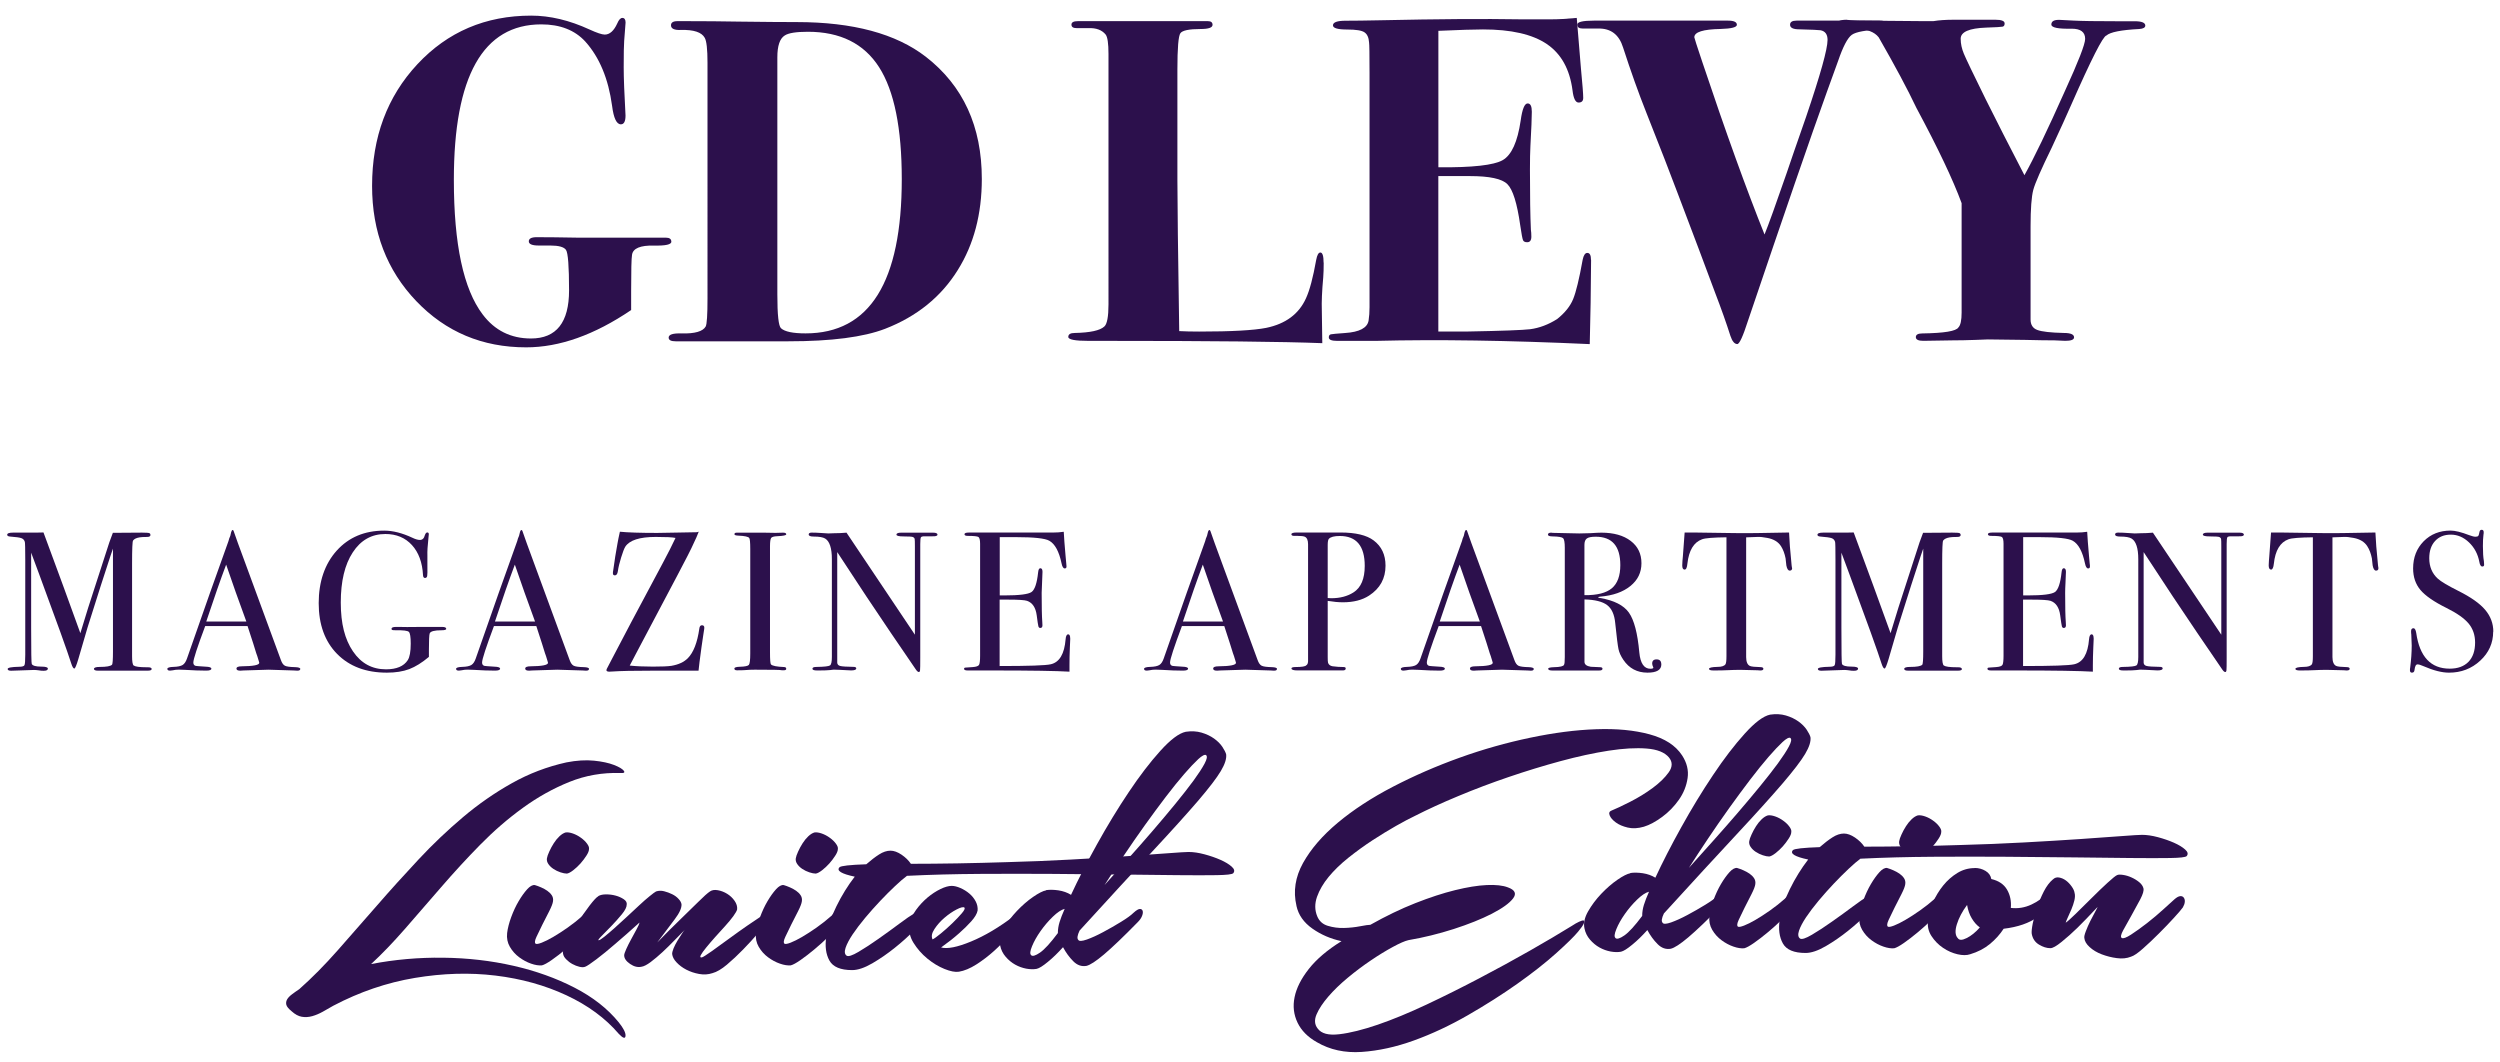
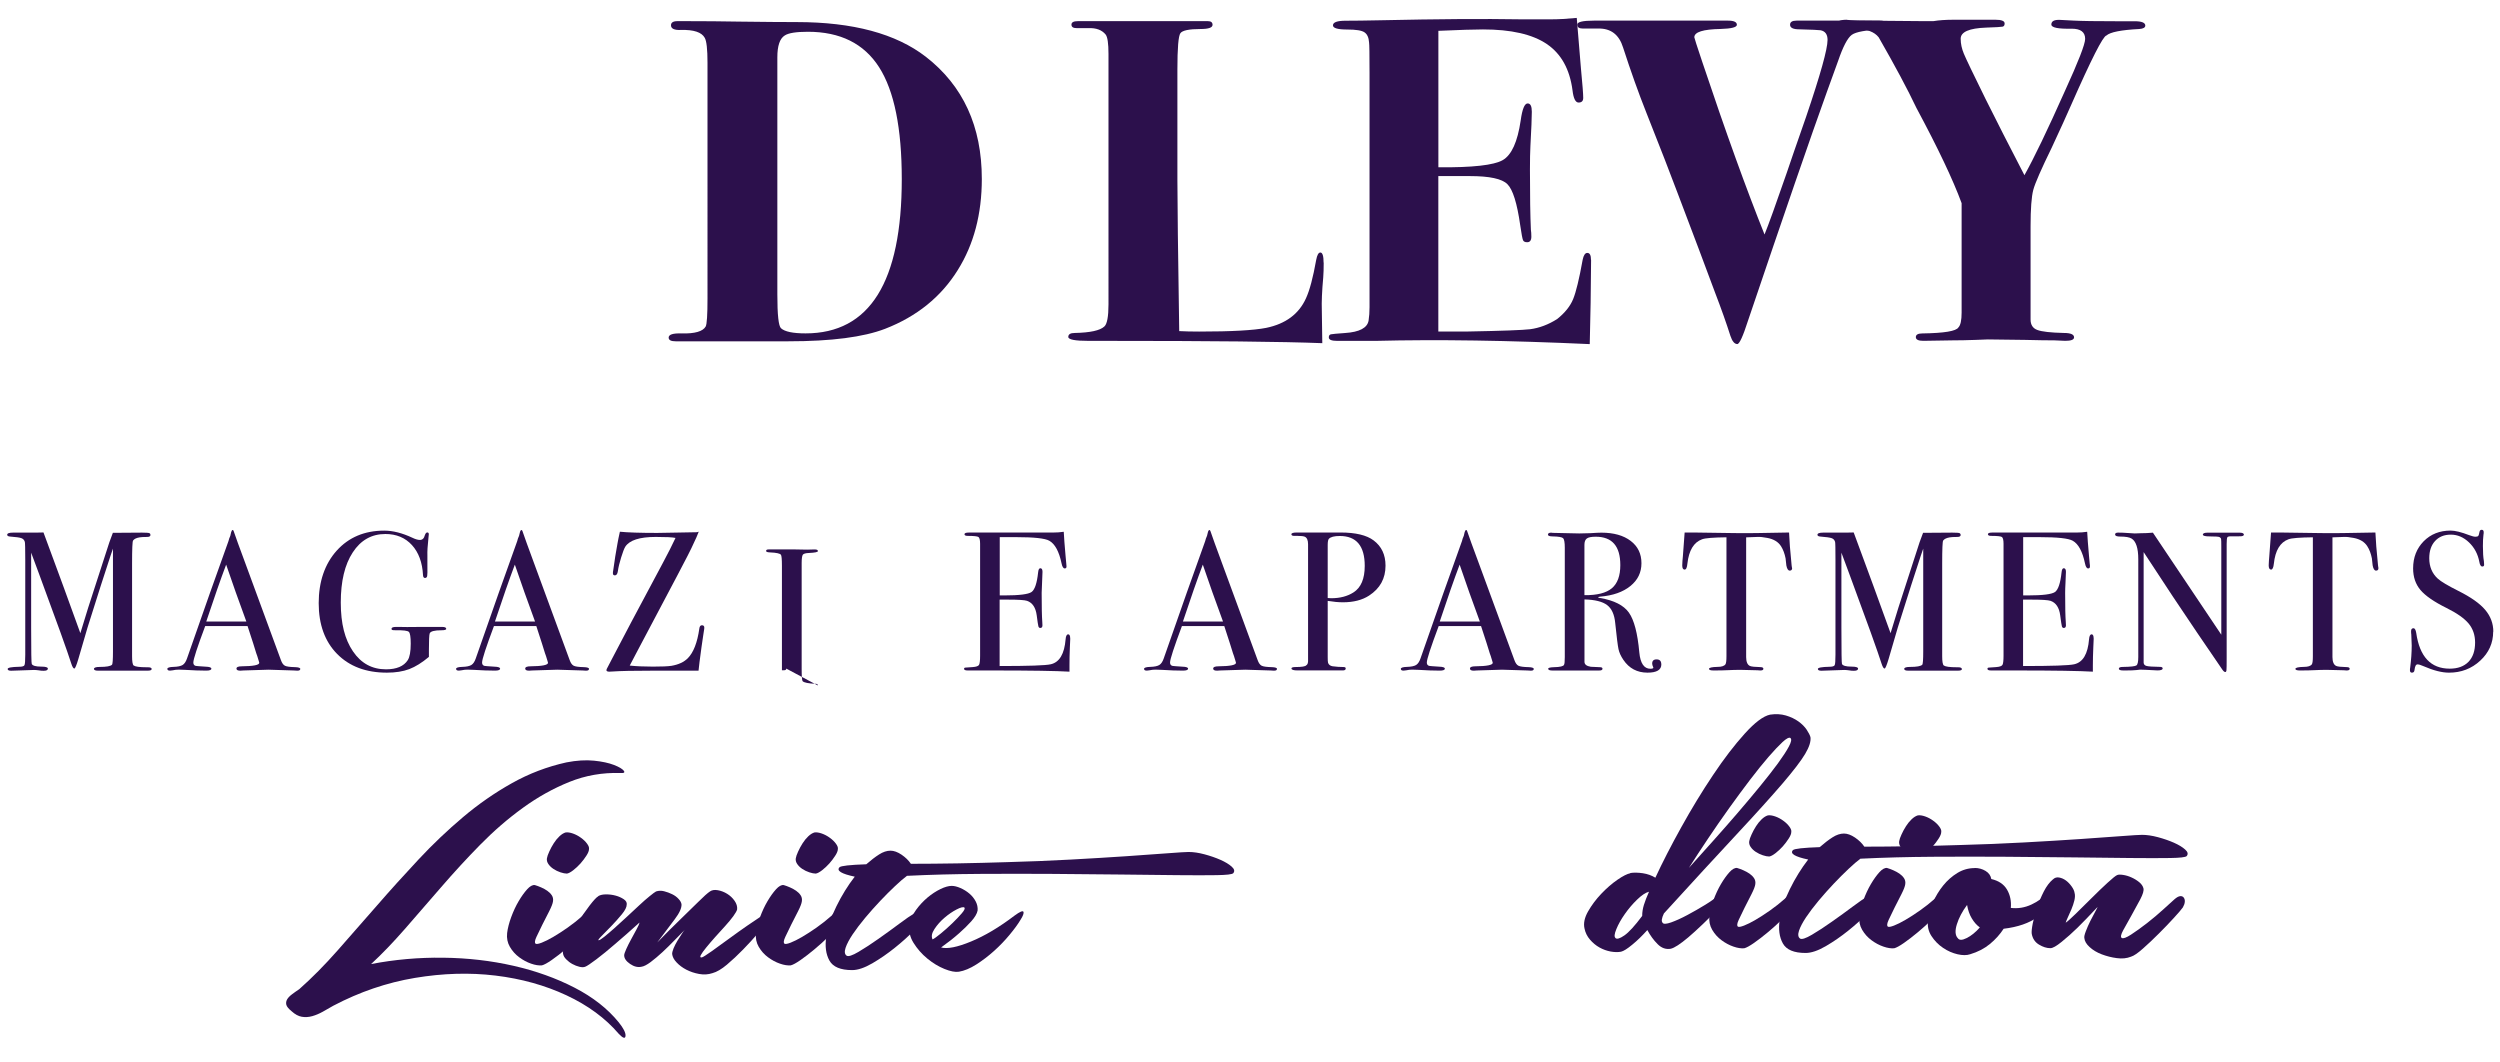
<svg xmlns="http://www.w3.org/2000/svg" id="section-1" viewBox="0 0 480 204">
  <defs>
    <style>.cls-1{fill:#2c104c;}</style>
  </defs>
  <path class="cls-1" d="m29.12,128.45c0,.22-.27.32-.8.32h-9.48c-.53,0-.8-.11-.8-.34,0-.25.37-.38,1.1-.38,1.29,0,2.08-.14,2.36-.42.13-.13.19-.98.19-2.55v-19.74s-.15.47-.46,1.33c-1.02,3.07-2.5,7.68-4.43,13.84l-1.77,6.06c-.35,1.19-.61,1.79-.76,1.79-.18,0-.37-.3-.57-.91-.73-2.31-2.8-8.07-6.21-17.28l-1.51-4.06c0,.48,0,1.14,0,1.98v12.36c0,4.64.04,6.99.12,7.04.18.33.78.5,1.83.5.84,0,1.26.13,1.26.38,0,.28-.27.42-.8.42-.33,0-.63-.02-.91-.08-.36-.05-.67-.08-.95-.08l-4.38.15c-.46,0-.68-.11-.68-.34,0-.25.72-.39,2.17-.42.61,0,.96-.1,1.06-.31.1-.2.15-.86.15-1.98v-18.25c0-2.11-.03-3.25-.08-3.43-.1-.36-.32-.6-.65-.72-.33-.13-1.04-.23-2.13-.31-.4-.02-.61-.14-.61-.34,0-.28.37-.42,1.12-.42h2.66c1.51,0,2.58,0,3.19-.03.12.33.86,2.33,2.21,5.99.58,1.53,2.2,5.97,4.87,13.35.49-1.65.99-3.28,1.5-4.89l4.07-12.57c.25-.73.48-1.33.67-1.81l5.61-.04c.82,0,1.29.04,1.42.11s.19.19.19.34c0,.25-.22.38-.65.38-.71,0-1.19.03-1.44.08-.61.1-1.03.3-1.25.61-.13.18-.19,1.67-.19,4.46v17.74c0,1.02.1,1.62.3,1.79.33.23,1.15.34,2.47.34h.23c.51,0,.76.11.76.32Z" />
  <path class="cls-1" d="m57.65,128.45c0,.22-.19.32-.57.32-.26,0-.48-.01-.69-.04l-4.83-.15-4.83.15c-.18.02-.37.04-.57.04-.51,0-.76-.13-.76-.4,0-.29.34-.44,1.03-.44,2.23-.02,3.35-.25,3.35-.67,0-.02-.03-.12-.08-.3l-.31-1.01-.19-.53c-.23-.79-.78-2.53-1.67-5.22h-8.13c-1.52,4.06-2.28,6.39-2.28,7,0,.36.15.57.46.65.08.02.71.08,1.9.15.73.02,1.1.15,1.1.38,0,.25-.33.38-.99.38-1.17,0-2.52-.05-4.07-.15-.38-.02-.77-.04-1.18-.04s-.8.04-1.18.13c-.2.04-.37.06-.5.06-.36,0-.53-.11-.53-.34s.4-.36,1.2-.38c.8-.02,1.38-.15,1.73-.36.35-.22.63-.63.84-1.24,3.26-9.37,5.92-16.89,7.97-22.56.06-.3.18-.64.35-1.01l.16-.69c.08-.28.18-.42.3-.42.08,0,.14.08.19.23.33.99,1.08,3.06,2.25,6.2.91,2.46,3.18,8.64,6.81,18.53.2.57.46.94.78,1.1.32.16.97.25,1.96.27.66.02.99.14.99.36Zm-10.35-9.11c-.41-1.14-1.1-3.02-2.05-5.66l-1.83-5.27c-1.06,2.8-2.33,6.45-3.82,10.93h7.7Z" />
  <path class="cls-1" d="m85.69,120.72c0,.19-.3.29-.91.29-1.37,0-2.13.2-2.28.61-.1.28-.15,1.38-.15,3.29v1.21c-1.32,1.11-2.57,1.89-3.77,2.35-1.19.45-2.62.68-4.3.68-4.01,0-7.19-1.2-9.55-3.59-2.36-2.4-3.54-5.65-3.54-9.76s1.16-7.52,3.46-10.08c2.31-2.56,5.35-3.84,9.13-3.84,1.65,0,3.45.46,5.4,1.37.58.28,1.06.42,1.44.42.48,0,.8-.3.95-.91.13-.36.28-.53.46-.53.2,0,.3.11.3.34,0,.02-.02.27-.07.72-.16,1.5-.23,2.6-.2,3.31v2.05c.02,1.04.01,1.69-.04,1.94-.05.25-.19.38-.42.38s-.36-.18-.38-.53c-.13-2.45-.84-4.38-2.13-5.79-1.29-1.41-2.99-2.12-5.1-2.12-2.64,0-4.73,1.18-6.26,3.53-1.54,2.35-2.3,5.56-2.3,9.63s.78,7.07,2.34,9.37c1.56,2.3,3.67,3.45,6.34,3.45,2.03,0,3.42-.59,4.18-1.76.38-.59.57-1.64.57-3.17,0-1.27-.12-2.03-.36-2.26-.24-.23-1.07-.33-2.49-.31-.36,0-.58-.02-.69-.05-.1-.03-.15-.11-.15-.22,0-.25.28-.37.84-.37h.68c.56.03,1.96.03,4.19,0h4.03c.51,0,.76.12.76.36Z" />
  <path class="cls-1" d="m113.08,128.45c0,.22-.19.32-.57.32-.25,0-.48-.01-.68-.04l-4.83-.15-4.83.15c-.18.02-.37.04-.57.04-.51,0-.76-.13-.76-.4,0-.29.34-.44,1.03-.44,2.23-.02,3.35-.25,3.35-.67,0-.02-.03-.12-.08-.3l-.31-1.01-.19-.53c-.23-.79-.79-2.53-1.67-5.22h-8.13c-1.52,4.06-2.28,6.39-2.28,7,0,.36.15.57.46.65.08.02.71.08,1.9.15.73.02,1.1.15,1.1.38,0,.25-.33.38-.99.38-1.17,0-2.52-.05-4.07-.15-.38-.02-.77-.04-1.18-.04s-.8.04-1.18.13c-.2.04-.37.06-.5.06-.35,0-.53-.11-.53-.34s.4-.36,1.2-.38c.8-.02,1.38-.15,1.73-.36.35-.22.63-.63.84-1.24,3.26-9.37,5.92-16.89,7.97-22.56.06-.3.18-.64.35-1.01l.17-.69c.07-.28.18-.42.3-.42.07,0,.14.08.19.23.33.99,1.08,3.06,2.24,6.2.91,2.46,3.18,8.64,6.81,18.53.2.57.46.94.78,1.1.32.16.97.25,1.96.27.66.02.99.14.99.36Zm-10.35-9.11c-.41-1.14-1.1-3.02-2.05-5.66l-1.83-5.27c-1.06,2.8-2.33,6.45-3.82,10.93h7.7Z" />
  <path class="cls-1" d="m135.22,120.52c0,.18-.01.32-.04.42l-.19,1.25c-.18,1.12-.4,2.75-.68,4.91-.05.36-.12.91-.19,1.67.18,0-.4,0-1.73,0h-7.09c-3.6,0-6.18.05-7.73.16-.13.02-.32.03-.57.03-.38,0-.57-.1-.57-.3l.07-.23c.05-.08.36-.66.91-1.75,1.73-3.35,5.01-9.55,9.86-18.6.99-1.85,1.8-3.45,2.43-4.8-.58-.13-1.85-.19-3.8-.19-3.1,0-5.05.63-5.86,1.9-.2.33-.46,1.01-.78,2.04-.32,1.03-.53,1.91-.63,2.64-.08.53-.27.8-.57.8-.25,0-.38-.13-.38-.38,0-.2.01-.36.04-.46l.27-1.83c.07-.58.18-1.22.3-1.9l.27-1.56c.1-.58.25-1.33.46-2.25,1.52.15,3.91.23,7.15.23,1.09,0,2.26-.02,3.5-.06s2.33-.06,3.27-.06h.61c.23,0,.43-.04.61-.12-.13.41-.6,1.48-1.42,3.19-.13.38-3.62,7.02-10.47,19.93-.3.59-.76,1.45-1.36,2.59,1.22.13,2.7.2,4.45.2s2.85-.05,3.54-.15c1.37-.23,2.42-.72,3.16-1.46,1.09-1.1,1.83-3,2.21-5.68.05-.44.22-.65.5-.65.3,0,.46.15.46.46Z" />
-   <path class="cls-1" d="m150.97,128.37c0,.22-.15.32-.46.32h-.38c-.15-.08-1.88-.11-5.19-.11-.64,0-1.27.02-1.91.08-.33.03-.84.04-1.53.04-.33,0-.5-.11-.5-.34,0-.2.33-.32.99-.34,1.02-.02,1.61-.15,1.79-.36.18-.22.27-.95.27-2.19v-20.07c0-1.25-.07-1.95-.19-2.1-.16-.25-.86-.41-2.12-.46-.49-.02-.73-.11-.73-.27,0-.2.15-.3.46-.3h5.19c.38,0,1.13.01,2.23.04l1.46-.04c.41,0,.61.11.61.32,0,.19-.57.31-1.71.36-.65.02-1.05.14-1.19.34-.14.2-.22.74-.22,1.6v20.32c0,1.45.06,2.23.19,2.36.28.28,1.12.44,2.5.5.28,0,.42.11.42.32Z" />
-   <path class="cls-1" d="m180,102.63c0,.25-.32.37-.95.34h-1.52c-.41,0-.65.07-.72.21s-.12.56-.12,1.27v21.88c0,1.34-.01,2.13-.04,2.36-.03.23-.1.34-.23.34-.15,0-.33-.14-.53-.42l-4.86-7.12c-2.82-4.13-6.24-9.3-10.28-15.49v21.24c.02.33.22.54.58.63.36.09,1.22.15,2.57.17.33,0,.5.1.5.3,0,.25-.33.38-.99.38-.23,0-.95-.04-2.17-.11-.41-.02-.8-.04-1.18-.04.03,0-.2.02-.66.08-.47.05-1.19.08-2.15.08h-.38c-.59,0-.88-.11-.88-.34s.25-.34.76-.34c1.5-.02,2.36-.12,2.61-.29s.36-.71.36-1.62v-18.78c0-2.11-.43-3.43-1.29-3.96-.41-.25-1.13-.38-2.17-.38-.66,0-.99-.13-.99-.4,0-.24.19-.36.57-.36.51,0,1.16.02,1.94.08s1.2.08,1.26.08c.07,0,.43-.01,1.06-.04.84,0,1.65-.04,2.43-.11l13.13,19.59v-16.93c0-.79-.01-1.26-.04-1.43s-.13-.29-.3-.38-.79-.13-1.83-.13c-.91,0-1.37-.11-1.37-.34,0-.25.3-.38.91-.38h6.12c.56,0,.84.13.84.38Z" />
+   <path class="cls-1" d="m150.97,128.37c0,.22-.15.32-.46.32h-.38v-20.07c0-1.25-.07-1.95-.19-2.1-.16-.25-.86-.41-2.12-.46-.49-.02-.73-.11-.73-.27,0-.2.15-.3.46-.3h5.19c.38,0,1.13.01,2.23.04l1.46-.04c.41,0,.61.11.61.32,0,.19-.57.31-1.71.36-.65.02-1.05.14-1.19.34-.14.2-.22.74-.22,1.6v20.32c0,1.45.06,2.23.19,2.36.28.28,1.12.44,2.5.5.28,0,.42.11.42.32Z" />
  <path class="cls-1" d="m205.49,122.57c0,.1-.03.72-.08,1.86-.05,1.14-.07,2.23-.07,3.27v1.26c-2.49-.15-7.41-.23-14.76-.23h-4.76c-.48,0-.72-.1-.72-.31,0-.14.08-.22.23-.24.08,0,.56-.03,1.44-.1.66-.05,1.06-.19,1.2-.42.14-.23.21-.83.21-1.79v-21.45c0-.74-.11-1.18-.32-1.32-.22-.14-.91-.21-2.07-.21-.41,0-.61-.11-.61-.32s.28-.32.84-.32h16.13c.76,0,1.46-.05,2.09-.15.05,1.09.17,2.6.34,4.53l.15,1.64c.02.13.04.29.04.49,0,.25-.11.38-.34.38-.28,0-.48-.32-.61-.96-.48-2.3-1.27-3.75-2.36-4.36-.81-.46-2.94-.69-6.39-.69h-3.12v11.19h.91c2.84,0,4.57-.22,5.19-.65s1.05-1.69,1.27-3.77c.05-.53.19-.8.42-.8.28,0,.42.23.42.69s-.03,1.13-.08,2.02-.08,1.56-.08,2.02c0,2.71.04,4.58.12,5.59.02.25.03.47.03.65,0,.33-.14.5-.42.5-.18,0-.3-.11-.36-.32-.06-.22-.17-.92-.32-2.11-.2-1.5-.82-2.42-1.86-2.78-.45-.15-1.64-.23-3.56-.23h-1.7v12.75c5.58,0,8.85-.11,9.82-.34,1.67-.38,2.62-1.98,2.85-4.81.05-.63.22-.94.5-.94.25,0,.38.27.38.8Z" />
  <path class="cls-1" d="m245.17,128.45c0,.22-.19.32-.57.32-.25,0-.48-.01-.68-.04l-4.83-.15-4.83.15c-.18.02-.37.04-.57.04-.51,0-.76-.13-.76-.4,0-.29.34-.44,1.03-.44,2.23-.02,3.35-.25,3.35-.67,0-.02-.03-.12-.08-.3l-.31-1.01-.19-.53c-.23-.79-.79-2.53-1.67-5.22h-8.13c-1.52,4.06-2.28,6.39-2.28,7,0,.36.15.57.46.65.08.02.71.08,1.9.15.73.02,1.1.15,1.1.38,0,.25-.33.38-.99.38-1.17,0-2.52-.05-4.07-.15-.38-.02-.77-.04-1.18-.04s-.8.04-1.18.13c-.2.04-.37.06-.5.06-.35,0-.53-.11-.53-.34s.4-.36,1.2-.38c.8-.02,1.38-.15,1.73-.36.35-.22.63-.63.84-1.24,3.26-9.37,5.92-16.89,7.97-22.56.06-.3.18-.64.35-1.01l.17-.69c.07-.28.18-.42.3-.42.07,0,.14.08.19.23.33.99,1.08,3.06,2.24,6.2.91,2.46,3.18,8.64,6.81,18.53.2.57.46.94.78,1.1.32.16.97.25,1.96.27.66.02.99.14.99.36Zm-10.35-9.11c-.41-1.14-1.1-3.02-2.05-5.66l-1.83-5.27c-1.06,2.8-2.33,6.45-3.82,10.93h7.7Z" />
  <path class="cls-1" d="m266.02,108.61c0,2.46-1.05,4.37-3.15,5.74-1.32.86-2.99,1.29-5.02,1.29-.86,0-1.84-.09-2.93-.27v10.8c0,.58.02.95.07,1.1.13.36.41.57.84.65.73.1,1.45.15,2.13.15.28,0,.42.09.42.27,0,.25-.18.38-.53.38h-8.75c-.76,0-1.14-.13-1.14-.38,0-.18.27-.27.8-.27,1.19,0,1.88-.11,2.05-.34.2-.1.32-.36.34-.76v-22.48c0-.79-.22-1.27-.65-1.45-.25-.1-.7-.15-1.33-.15h-.65c-.38,0-.57-.1-.57-.31,0-.23.35-.34,1.07-.34h8.37c2.89,0,5.01.51,6.35,1.52,1.52,1.14,2.28,2.75,2.28,4.83Zm-3.99.04c0-3.83-1.6-5.74-4.79-5.74-1.06,0-1.76.18-2.09.54-.15.15-.23.55-.23,1.19v10.18c.2.03.43.04.68.04,1.68,0,3.09-.37,4.26-1.11,1.45-.92,2.17-2.62,2.17-5.09Z" />
  <path class="cls-1" d="m294.48,128.45c0,.22-.19.32-.57.32-.26,0-.48-.01-.69-.04l-4.83-.15-4.83.15c-.18.02-.37.04-.57.04-.51,0-.76-.13-.76-.4,0-.29.34-.44,1.03-.44,2.23-.02,3.35-.25,3.35-.67,0-.02-.03-.12-.08-.3l-.31-1.01-.19-.53c-.23-.79-.78-2.53-1.67-5.22h-8.13c-1.52,4.06-2.28,6.39-2.28,7,0,.36.15.57.46.65.08.02.71.08,1.9.15.73.02,1.1.15,1.1.38,0,.25-.33.38-.99.38-1.17,0-2.52-.05-4.07-.15-.38-.02-.77-.04-1.18-.04s-.8.04-1.18.13c-.2.04-.37.06-.5.06-.36,0-.53-.11-.53-.34s.4-.36,1.2-.38c.8-.02,1.38-.15,1.73-.36.35-.22.63-.63.84-1.24,3.26-9.37,5.92-16.89,7.97-22.56.06-.3.18-.64.35-1.01l.16-.69c.08-.28.18-.42.3-.42.08,0,.14.08.19.23.33.99,1.08,3.06,2.25,6.2.91,2.46,3.18,8.64,6.81,18.53.2.57.46.94.78,1.1.32.16.97.25,1.96.27.66.02.99.14.99.36Zm-10.35-9.11c-.41-1.14-1.1-3.02-2.05-5.66l-1.83-5.27c-1.06,2.8-2.33,6.45-3.82,10.93h7.7Z" />
  <path class="cls-1" d="m318.98,127.55c0,1.07-.89,1.6-2.66,1.6-1.98,0-3.53-.82-4.64-2.47-.48-.71-.79-1.39-.93-2.05s-.35-2.33-.63-5.02c-.15-1.62-.67-2.77-1.56-3.44-.89-.67-2.34-1.03-4.34-1.08v11.98c0,.51.41.82,1.22.95.23.02.81.05,1.75.08.33,0,.49.1.49.3,0,.23-.21.34-.65.34h-8.94c-.56,0-.84-.11-.84-.34,0-.18.37-.28,1.1-.3,1.19-.02,1.84-.18,1.94-.46.1-.13.15-.62.15-1.48v-21c0-1.01-.11-1.62-.32-1.83-.22-.2-.87-.32-1.96-.34-.63,0-.95-.11-.95-.34,0-.25.2-.38.61-.38.07,0,.19.01.34.04l5.06.11c.51,0,1.22-.02,2.13-.05,1.01-.07,1.73-.1,2.13-.1,2.36,0,4.23.53,5.61,1.58,1.38,1.05,2.07,2.48,2.07,4.28s-.71,3.24-2.13,4.39c-1.42,1.15-3.35,1.83-5.78,2.03-.23.03-.36.06-.38.12,0,.1.13.15.38.15,2.66.46,4.5,1.39,5.5,2.8,1,1.41,1.67,3.96,2,7.65.2,2.09.91,3.13,2.13,3.13.38,0,.57-.08.57-.23,0-.02-.02-.05-.04-.08-.13-.28-.19-.51-.19-.69,0-.53.28-.8.84-.8.61,0,.91.32.91.95Zm-7.88-19.06c0-3.63-1.57-5.44-4.72-5.44-.84,0-1.41.11-1.71.34-.31.23-.46.63-.46,1.22v9.66c2.44.03,4.19-.42,5.27-1.33,1.08-.91,1.62-2.4,1.62-4.45Z" />
  <path class="cls-1" d="m344.09,109.06c0,.33-.15.5-.46.5s-.52-.33-.65-.99c-.05-.46-.1-.91-.15-1.37-.18-.91-.47-1.69-.87-2.32-.53-.84-1.41-1.37-2.63-1.6-.79-.15-1.42-.22-1.9-.19-1.19.03-1.92.06-2.17.08v22.98c0,.91.24,1.49.72,1.71.25.13.96.2,2.13.23.3.02.46.13.46.32,0,.22-.2.32-.61.32-.2,0-.38-.01-.53-.04-1.52-.05-2.6-.08-3.24-.08-.84,0-1.62.02-2.36.06-.74.04-1.68.06-2.82.06-.58,0-.88-.1-.88-.31,0-.23.55-.36,1.64-.38.79,0,1.29-.17,1.52-.5.13-.2.19-.72.19-1.56v-22.82c-2.51.03-4.07.15-4.68.38-1.6.58-2.54,2.14-2.82,4.68-.07.76-.25,1.14-.53,1.14-.31,0-.46-.27-.46-.8,0-.28.01-.56.04-.84l.08-.88c.07-1.17.19-2.7.34-4.6h1.71l7.76.11c.91.02,2.33.02,4.26,0l6.32-.11c.05,1.42.21,3.53.49,6.31,0,.08.01.17.04.29s.04.18.04.21Z" />
  <path class="cls-1" d="m376.69,128.45c0,.22-.27.32-.8.32h-9.48c-.53,0-.8-.11-.8-.34,0-.25.37-.38,1.1-.38,1.29,0,2.08-.14,2.36-.42.13-.13.19-.98.19-2.55v-19.74s-.15.47-.46,1.33c-1.02,3.07-2.5,7.68-4.43,13.84l-1.77,6.06c-.36,1.19-.61,1.79-.76,1.79-.18,0-.37-.3-.57-.91-.73-2.31-2.8-8.07-6.21-17.28l-1.51-4.06v14.34c0,4.64.04,6.99.11,7.04.18.33.79.5,1.83.5.84,0,1.26.13,1.26.38,0,.28-.27.42-.8.42-.33,0-.63-.02-.91-.08-.36-.05-.67-.08-.95-.08l-4.37.15c-.46,0-.69-.11-.69-.34,0-.25.72-.39,2.17-.42.61,0,.96-.1,1.06-.31.1-.2.15-.86.15-1.98v-18.25c0-2.11-.02-3.25-.07-3.43-.1-.36-.32-.6-.65-.72s-1.04-.23-2.13-.31c-.41-.02-.61-.14-.61-.34,0-.28.37-.42,1.11-.42h2.66c1.51,0,2.58,0,3.19-.03.13.33.86,2.33,2.21,5.99.58,1.53,2.2,5.97,4.87,13.35.49-1.65.99-3.28,1.5-4.89l4.07-12.57c.25-.73.48-1.33.67-1.81l5.61-.04c.82,0,1.3.04,1.42.11s.19.19.19.34c0,.25-.22.38-.65.38-.71,0-1.19.03-1.45.08-.61.1-1.03.3-1.26.61-.13.18-.19,1.67-.19,4.46v17.74c0,1.02.1,1.62.31,1.79.33.23,1.15.34,2.47.34h.23c.51,0,.76.11.76.32Z" />
  <path class="cls-1" d="m401.99,122.57c0,.1-.03.72-.08,1.86-.05,1.14-.08,2.23-.08,3.27v1.26c-2.49-.15-7.41-.23-14.76-.23h-4.76c-.48,0-.72-.1-.72-.31,0-.14.07-.22.23-.24.08,0,.56-.03,1.45-.1.66-.05,1.06-.19,1.2-.42.14-.23.21-.83.21-1.79v-21.45c0-.74-.11-1.18-.32-1.32s-.91-.21-2.07-.21c-.4,0-.61-.11-.61-.32s.28-.32.84-.32h16.13c.76,0,1.46-.05,2.09-.15.05,1.09.17,2.6.34,4.53l.15,1.64c.03.13.04.29.04.49,0,.25-.11.38-.34.38-.28,0-.48-.32-.61-.96-.48-2.3-1.27-3.75-2.36-4.36-.81-.46-2.94-.69-6.39-.69h-3.12v11.19h.91c2.84,0,4.57-.22,5.19-.65s1.05-1.69,1.27-3.77c.05-.53.19-.8.42-.8.28,0,.42.23.42.69s-.03,1.13-.08,2.02c-.05.89-.07,1.56-.07,2.02,0,2.71.04,4.58.12,5.59.02.25.03.47.03.65,0,.33-.14.5-.42.5-.18,0-.3-.11-.36-.32-.06-.22-.17-.92-.32-2.11-.2-1.5-.82-2.42-1.86-2.78-.46-.15-1.64-.23-3.56-.23h-1.71v12.75c5.58,0,8.85-.11,9.82-.34,1.68-.38,2.62-1.98,2.85-4.81.05-.63.22-.94.5-.94.25,0,.38.27.38.8Z" />
  <path class="cls-1" d="m430.83,102.63c0,.25-.32.37-.95.34h-1.52c-.41,0-.65.07-.72.21s-.12.56-.12,1.27v21.88c0,1.34-.01,2.13-.04,2.36-.03.23-.1.34-.23.34-.15,0-.33-.14-.53-.42l-4.86-7.12c-2.82-4.13-6.24-9.3-10.28-15.49v21.24c.02.33.22.54.58.63.36.09,1.22.15,2.57.17.33,0,.5.1.5.3,0,.25-.33.38-.99.38-.23,0-.95-.04-2.17-.11-.41-.02-.8-.04-1.18-.04.03,0-.2.02-.66.08-.47.05-1.19.08-2.15.08h-.38c-.59,0-.88-.11-.88-.34s.25-.34.76-.34c1.5-.02,2.36-.12,2.61-.29s.36-.71.36-1.62v-18.78c0-2.11-.43-3.43-1.29-3.96-.41-.25-1.13-.38-2.17-.38-.66,0-.99-.13-.99-.4,0-.24.19-.36.57-.36.51,0,1.16.02,1.94.08s1.2.08,1.26.08c.07,0,.43-.01,1.06-.04.84,0,1.65-.04,2.43-.11l13.13,19.59v-16.93c0-.79-.01-1.26-.04-1.43s-.13-.29-.3-.38-.79-.13-1.83-.13c-.91,0-1.37-.11-1.37-.34,0-.25.3-.38.91-.38h6.12c.56,0,.84.13.84.38Z" />
  <path class="cls-1" d="m456.66,109.06c0,.33-.15.5-.46.5s-.52-.33-.65-.99c-.05-.46-.1-.91-.15-1.37-.18-.91-.47-1.69-.88-2.32-.53-.84-1.41-1.37-2.62-1.6-.79-.15-1.42-.22-1.9-.19-1.19.03-1.91.06-2.17.08v22.98c0,.91.24,1.49.72,1.71.25.13.96.2,2.13.23.3.02.46.13.46.32,0,.22-.2.32-.61.32-.2,0-.38-.01-.53-.04-1.52-.05-2.6-.08-3.23-.08-.84,0-1.62.02-2.36.06-.73.04-1.67.06-2.81.06-.58,0-.88-.1-.88-.31,0-.23.55-.36,1.64-.38.78,0,1.29-.17,1.52-.5.13-.2.19-.72.19-1.56v-22.82c-2.51.03-4.07.15-4.68.38-1.6.58-2.54,2.14-2.81,4.68-.08.76-.26,1.14-.53,1.14-.3,0-.46-.27-.46-.8,0-.28.01-.56.04-.84l.07-.88c.08-1.17.19-2.7.34-4.6h1.71l7.76.11c.91.02,2.33.02,4.26,0l6.31-.11c.05,1.42.22,3.53.5,6.31,0,.08.01.17.04.29.02.11.04.18.04.21Z" />
  <path class="cls-1" d="m478.69,121.28c0,2.18-.83,4.04-2.49,5.57-1.66,1.54-3.66,2.3-5.99,2.3-1.37,0-3-.42-4.91-1.25-.51-.23-.89-.34-1.14-.34-.3,0-.49.35-.57,1.05-.03.36-.19.54-.5.54-.25,0-.38-.15-.38-.46,0-.2.01-.36.04-.46.2-1.55.3-2.98.3-4.3,0-.25-.02-.96-.08-2.13-.03-.15-.04-.35-.04-.61,0-.38.15-.57.46-.57.26,0,.43.31.53.92.66,4.56,2.8,6.84,6.43,6.84,1.55,0,2.74-.44,3.6-1.31.85-.88,1.27-2.11,1.27-3.71,0-1.42-.41-2.63-1.23-3.63-.83-1-2.24-2-4.24-2.99-2.41-1.19-4.08-2.35-5.02-3.46-.94-1.12-1.41-2.5-1.41-4.15,0-2.1.68-3.84,2.03-5.21,1.36-1.37,3.08-2.05,5.16-2.05.86,0,2.05.29,3.58.88.53.2.93.3,1.18.3.28,0,.46-.05.55-.15.09-.1.17-.37.25-.8.05-.25.19-.38.42-.38.25,0,.38.15.38.46,0,.2-.01.36-.04.46-.08.61-.11,1.34-.11,2.21,0,1.22.06,2.18.19,2.89l.04.61c.03.28-.09.42-.34.42-.28,0-.47-.29-.57-.87-.28-1.5-.94-2.75-1.98-3.75-1.04-1-2.21-1.5-3.5-1.5s-2.27.41-3.02,1.22c-.75.81-1.12,1.92-1.12,3.31,0,1.62.55,2.93,1.64,3.92.61.56,1.93,1.34,3.96,2.36,2.38,1.19,4.1,2.4,5.14,3.63,1.04,1.23,1.56,2.63,1.56,4.2Z" />
  <path class="cls-1" d="m71.25,185.1c4.51-.87,9.12-1.28,13.82-1.22,4.7.05,9.2.57,13.5,1.55,4.3.98,8.21,2.38,11.74,4.2,3.53,1.82,6.36,4.04,8.48,6.65.92,1.14,1.36,2.01,1.31,2.61-.05.6-.49.46-1.31-.41-2.56-2.99-5.9-5.45-10.03-7.38-4.13-1.93-8.67-3.19-13.62-3.79-4.95-.6-10.11-.45-15.49.45-5.38.9-10.6,2.68-15.66,5.34-.65.38-1.32.76-2,1.14-.68.38-1.36.67-2.04.86-.68.19-1.35.23-2,.12-.65-.11-1.3-.46-1.96-1.06-.6-.49-.94-.91-1.02-1.26-.08-.35-.03-.69.16-1.02.19-.33.5-.65.94-.98.43-.33.9-.65,1.39-.98,2.45-2.17,4.91-4.66,7.38-7.46,2.47-2.8,4.99-5.67,7.54-8.6,2.55-2.94,5.21-5.87,7.95-8.81,2.74-2.94,5.6-5.65,8.56-8.15,2.96-2.5,6.09-4.68,9.38-6.52,3.29-1.85,6.78-3.18,10.48-4,1.96-.38,3.72-.49,5.3-.33,1.58.16,2.85.44,3.83.82.98.38,1.6.75,1.88,1.1.27.35.05.5-.65.45-3.42-.11-6.69.46-9.79,1.71-3.1,1.25-6.08,2.91-8.93,4.98-2.86,2.07-5.59,4.43-8.2,7.09-2.61,2.66-5.11,5.38-7.5,8.15-2.39,2.77-4.72,5.45-6.97,8.03-2.26,2.58-4.42,4.83-6.48,6.73Z" />
  <path class="cls-1" d="m111.94,175.72c1.09-.98,1.9-1.28,2.45-.9.54.38.33,1.17-.65,2.37-.65.82-1.44,1.67-2.36,2.57-.92.9-1.86,1.74-2.81,2.53s-1.83,1.47-2.65,2.04-1.44.91-1.87,1.02c-.6.05-1.29-.05-2.08-.33-.79-.27-1.55-.68-2.28-1.22-.73-.54-1.33-1.21-1.79-2-.46-.79-.64-1.67-.53-2.65.11-.92.37-1.94.78-3.06.41-1.11.88-2.13,1.43-3.06.54-.92,1.09-1.68,1.63-2.28.54-.6,1.03-.87,1.47-.82.38.11.79.26,1.22.45.44.19.83.41,1.18.65.35.24.64.53.86.86.22.33.3.71.24,1.14-.05.44-.3,1.07-.73,1.92-.44.84-.87,1.7-1.31,2.57-.44.87-.82,1.66-1.14,2.36-.33.71-.38,1.14-.16,1.31.16.11.56.04,1.18-.2.62-.24,1.36-.61,2.2-1.1.84-.49,1.77-1.09,2.77-1.79,1.01-.71,2-1.49,2.98-2.36Zm-3.1-7.99c-.33,0-.73-.08-1.22-.24s-.94-.38-1.35-.65c-.41-.27-.73-.58-.98-.94-.24-.35-.34-.72-.28-1.1.05-.33.2-.76.45-1.3.24-.54.53-1.07.86-1.59.33-.52.69-.96,1.1-1.35.41-.38.8-.62,1.18-.73.38-.05.84.01,1.39.2.54.19,1.06.46,1.55.82.49.35.88.73,1.18,1.14.3.41.42.75.37,1.02,0,.33-.16.75-.49,1.26-.33.52-.71,1.02-1.14,1.51-.44.49-.9.92-1.39,1.3-.49.38-.9.6-1.22.65Z" />
  <path class="cls-1" d="m114.87,172.05c.38-.22.88-.33,1.51-.33s1.24.08,1.83.24c.6.16,1.11.4,1.55.69.44.3.63.64.57,1.02,0,.49-.31,1.12-.94,1.88-.63.76-1.29,1.51-2,2.24-.71.73-1.33,1.37-1.88,1.92-.54.54-.73.82-.57.82s.52-.22,1.06-.65c.54-.43,1.18-.98,1.92-1.63.73-.65,1.52-1.37,2.37-2.16.84-.79,1.64-1.54,2.41-2.24.76-.71,1.44-1.31,2.04-1.79.6-.49,1.01-.79,1.22-.9.49-.16,1.01-.18,1.55-.04.54.14,1.06.33,1.55.57.49.24.9.54,1.22.9.33.35.52.69.57,1.02.05.71-.38,1.67-1.31,2.9-.92,1.22-2.04,2.71-3.34,4.44,1.58-1.63,3.07-3.13,4.49-4.49,1.19-1.14,2.32-2.24,3.38-3.3,1.06-1.06,1.81-1.72,2.24-2,.38-.27.88-.35,1.51-.24.62.11,1.22.34,1.79.69.57.35,1.05.8,1.43,1.35.38.54.54,1.09.49,1.63-.05.27-.3.71-.73,1.31-.44.6-.97,1.24-1.59,1.92-.63.68-1.26,1.39-1.92,2.12-.65.73-1.22,1.4-1.71,2-.49.6-.83,1.07-1.02,1.43-.19.35-.12.5.2.45.22-.05.84-.45,1.88-1.18,1.03-.73,2.16-1.55,3.38-2.45,1.22-.9,2.41-1.74,3.55-2.53,1.14-.79,1.93-1.32,2.36-1.59.92-.49,1.59-.68,2-.57.41.11.23.63-.53,1.55-.44.49-1.07,1.22-1.92,2.2-.84.98-1.78,2-2.81,3.06-1.03,1.06-2.07,2.03-3.1,2.9-1.03.87-1.96,1.41-2.77,1.63-.82.27-1.67.33-2.57.16-.9-.16-1.71-.44-2.45-.82-.73-.38-1.36-.84-1.87-1.39-.52-.54-.8-1.09-.86-1.63,0-.27.09-.64.28-1.1.19-.46.44-.94.73-1.43.3-.49.58-.94.86-1.35.27-.41.46-.67.57-.77-.54.54-1.2,1.21-1.96,2-.76.79-1.54,1.55-2.32,2.28-.79.73-1.55,1.37-2.28,1.92-.73.54-1.32.84-1.75.9-.71.16-1.44-.01-2.2-.53-.76-.52-1.14-1.07-1.14-1.67,0-.22.14-.62.41-1.22.27-.6.58-1.22.94-1.87.35-.65.69-1.28,1.02-1.88.33-.6.52-1.03.57-1.31-1.74,1.58-3.32,2.96-4.73,4.16-1.25,1.09-2.43,2.05-3.55,2.9-1.12.84-1.83,1.32-2.16,1.43-.27.11-.64.11-1.1,0-.46-.11-.91-.29-1.35-.53s-.83-.54-1.18-.9c-.35-.35-.56-.72-.61-1.1-.11-.38.12-1.14.69-2.28.57-1.14,1.25-2.32,2.04-3.55.79-1.22,1.58-2.35,2.36-3.38.79-1.03,1.35-1.63,1.67-1.79Z" />
  <path class="cls-1" d="m159.72,175.72c1.09-.98,1.9-1.28,2.45-.9.54.38.33,1.17-.65,2.37-.65.82-1.44,1.67-2.36,2.57-.92.9-1.86,1.74-2.81,2.53s-1.83,1.47-2.65,2.04c-.82.57-1.44.91-1.87,1.02-.6.05-1.29-.05-2.08-.33-.79-.27-1.55-.68-2.28-1.22-.73-.54-1.33-1.21-1.79-2-.46-.79-.64-1.67-.53-2.65.11-.92.37-1.94.78-3.06.41-1.11.88-2.13,1.43-3.06.54-.92,1.09-1.68,1.63-2.28.54-.6,1.03-.87,1.47-.82.38.11.79.26,1.22.45.44.19.83.41,1.18.65.35.24.64.53.86.86.22.33.3.71.24,1.14-.05.44-.3,1.07-.73,1.92-.44.84-.87,1.7-1.31,2.57-.44.87-.82,1.66-1.14,2.36-.33.71-.38,1.14-.16,1.31.16.11.56.04,1.18-.2.62-.24,1.36-.61,2.2-1.1.84-.49,1.77-1.09,2.77-1.79,1.01-.71,2-1.49,2.98-2.36Zm-3.1-7.99c-.33,0-.73-.08-1.22-.24s-.94-.38-1.35-.65c-.41-.27-.73-.58-.98-.94-.24-.35-.34-.72-.28-1.1.05-.33.2-.76.45-1.3.24-.54.53-1.07.86-1.59.33-.52.69-.96,1.1-1.35.41-.38.8-.62,1.18-.73.38-.05.84.01,1.39.2.54.19,1.06.46,1.55.82.49.35.88.73,1.18,1.14.3.41.42.75.37,1.02,0,.33-.16.75-.49,1.26-.33.52-.71,1.02-1.14,1.51-.44.49-.9.92-1.39,1.3-.49.38-.9.6-1.22.65Z" />
  <path class="cls-1" d="m161.19,166.51c.27-.27,1.98-.46,5.14-.57.87-.76,1.68-1.39,2.45-1.88.76-.49,1.5-.73,2.2-.73.65,0,1.36.26,2.12.77.76.52,1.36,1.1,1.79,1.75,2.77,0,5.74-.03,8.89-.08,3.15-.05,6.36-.14,9.62-.24,4.13-.11,8.18-.27,12.15-.49,3.97-.22,7.56-.43,10.76-.65,3.21-.22,5.87-.41,7.99-.57,2.12-.16,3.42-.24,3.91-.24.92,0,1.94.15,3.06.45,1.11.3,2.13.65,3.06,1.06.92.41,1.64.84,2.16,1.31.52.46.61.88.29,1.26-.22.22-1.28.34-3.18.37-1.9.03-4.42.03-7.54,0-3.13-.03-6.74-.07-10.85-.12-4.11-.05-8.45-.09-13.05-.12-4.6-.03-9.28-.03-14.07,0-4.78.03-9.43.15-13.95.37-.6.44-1.36,1.09-2.28,1.96-.92.87-1.88,1.82-2.85,2.85-.98,1.03-1.94,2.12-2.9,3.26-.95,1.14-1.75,2.2-2.41,3.18-.65.98-1.1,1.83-1.35,2.57-.24.73-.18,1.24.2,1.51.33.22,1.09-.03,2.28-.73,1.2-.71,2.49-1.55,3.87-2.53,1.39-.98,2.72-1.94,4-2.9,1.28-.95,2.16-1.56,2.65-1.83.98-.65,1.68-.79,2.12-.41.43.38.41.9-.08,1.55-.27.33-.92,1.02-1.96,2.08-1.03,1.06-2.24,2.15-3.63,3.26-1.39,1.12-2.83,2.11-4.32,2.98-1.5.87-2.79,1.3-3.87,1.3-2.23,0-3.68-.61-4.36-1.83-.68-1.22-.88-2.74-.61-4.57.27-1.82.92-3.78,1.96-5.87,1.03-2.09,2.2-3.98,3.51-5.67-2.56-.54-3.53-1.14-2.94-1.79Z" />
  <path class="cls-1" d="m194.79,175.8c1.03-.76,1.6-1,1.71-.73.11.27-.08.79-.57,1.55-.49.82-1.18,1.77-2.08,2.85-.9,1.09-1.89,2.12-2.98,3.1-1.09.98-2.23,1.85-3.42,2.61-1.2.76-2.31,1.22-3.34,1.39-.71.11-1.63-.07-2.77-.53-1.14-.46-2.24-1.13-3.3-2-1.06-.87-1.94-1.88-2.65-3.02-.71-1.14-.95-2.31-.73-3.51.16-.98.57-1.92,1.22-2.81.65-.9,1.39-1.68,2.2-2.37.82-.68,1.64-1.22,2.49-1.63.84-.41,1.56-.61,2.16-.61.49,0,1.05.14,1.67.41.62.27,1.2.63,1.71,1.06.52.44.92.94,1.22,1.51.3.57.42,1.16.37,1.75-.11.6-.52,1.29-1.22,2.08-.71.79-1.5,1.56-2.37,2.32-.98.87-2.12,1.77-3.42,2.69,1.2.33,3.11-.05,5.75-1.14,2.64-1.09,5.42-2.74,8.36-4.98Zm-9.62-1.55c-.22-.16-.72-.04-1.51.37-.79.41-1.56.94-2.32,1.59-.76.65-1.4,1.37-1.92,2.16-.52.79-.64,1.45-.37,2,.33-.16.86-.54,1.59-1.14.73-.6,1.47-1.25,2.2-1.96.73-.71,1.35-1.35,1.83-1.92.49-.57.65-.94.49-1.1Z" />
-   <path class="cls-1" d="m200.82,170.91c.71-.11,1.51-.09,2.41.04.9.14,1.7.42,2.41.86,1.36-2.94,3.02-6.17,4.98-9.7,1.96-3.53,3.98-6.86,6.08-9.99,2.09-3.13,4.12-5.78,6.08-7.95,1.96-2.17,3.59-3.4,4.89-3.67,1.09-.16,2.09-.11,3.02.16.92.27,1.72.65,2.41,1.14.68.49,1.21,1.02,1.59,1.59.38.57.62,1.05.73,1.43.11.82-.23,1.89-1.02,3.22-.79,1.33-2.26,3.25-4.4,5.75-2.15,2.5-5.07,5.74-8.77,9.71-3.7,3.97-8.35,9.03-13.95,15.17-.44.93-.52,1.52-.24,1.8.16.27.71.24,1.63-.08.92-.33,1.97-.8,3.14-1.43,1.17-.62,2.31-1.28,3.42-1.96,1.11-.68,1.92-1.26,2.41-1.75.54-.49.95-.73,1.22-.73s.45.12.53.37.04.57-.12.98c-.16.41-.44.8-.82,1.18-2.77,2.83-4.93,4.89-6.48,6.2-1.55,1.31-2.68,2.04-3.38,2.2-.92.16-1.77-.13-2.53-.9-.76-.76-1.41-1.66-1.96-2.69-.98,1.09-1.94,2.03-2.9,2.81-.95.79-1.67,1.24-2.16,1.35-.6.11-1.26.09-2-.04-.73-.14-1.44-.39-2.12-.77-.68-.38-1.29-.88-1.83-1.51-.54-.62-.9-1.35-1.06-2.16-.22-.98.01-2.07.69-3.26.68-1.19,1.52-2.32,2.53-3.38,1.01-1.06,2.04-1.96,3.1-2.69,1.06-.73,1.89-1.15,2.49-1.26Zm-2.85,12.48c.27.27.84.11,1.71-.49.87-.6,2.01-1.85,3.43-3.75,0-.71.11-1.41.33-2.12.22-.7.54-1.55.98-2.53-.65.16-1.41.67-2.28,1.51-.87.84-1.66,1.77-2.36,2.77-.71,1.01-1.25,1.97-1.63,2.9-.38.92-.44,1.5-.16,1.71Zm33.6-38.41c-.27-.16-.77.1-1.51.78-.73.68-1.63,1.63-2.69,2.85-1.06,1.22-2.24,2.69-3.55,4.4-1.3,1.71-2.64,3.52-4,5.42-1.36,1.9-2.71,3.85-4.04,5.83-1.33,1.99-2.57,3.87-3.71,5.67,1.47-1.63,3-3.34,4.61-5.14,1.6-1.79,3.17-3.57,4.69-5.34,1.52-1.77,2.96-3.48,4.32-5.14,1.36-1.66,2.51-3.14,3.47-4.44.95-1.31,1.66-2.39,2.12-3.26.46-.87.56-1.41.28-1.63Z" />
-   <path class="cls-1" d="m248.92,173.9c-.65-2.77-.23-5.5,1.26-8.2,1.5-2.69,3.72-5.27,6.69-7.75,2.96-2.47,6.48-4.77,10.56-6.89,4.08-2.12,8.36-3.98,12.84-5.59s9-2.88,13.54-3.83c4.54-.95,8.77-1.5,12.68-1.63,3.91-.14,7.32.19,10.23.98,2.91.79,4.99,2.13,6.24,4.04.92,1.41,1.28,2.87,1.06,4.36-.22,1.5-.77,2.88-1.67,4.16-.9,1.28-1.97,2.38-3.22,3.3-1.25.92-2.42,1.55-3.51,1.88-1.14.33-2.18.38-3.1.16-.92-.22-1.69-.54-2.28-.98-.6-.44-.99-.88-1.18-1.35-.19-.46-.07-.78.37-.94.82-.33,2-.88,3.55-1.67,1.55-.79,2.99-1.67,4.32-2.65,1.33-.98,2.36-1.98,3.1-3.02.73-1.03.75-1.98.04-2.85-.82-.98-2.24-1.55-4.28-1.71-2.04-.16-4.47-.03-7.3.41-2.83.44-5.9,1.1-9.22,2-3.32.9-6.65,1.92-9.99,3.06-3.34,1.14-6.58,2.36-9.7,3.67-3.13,1.3-5.86,2.56-8.2,3.75-1.03.49-2.27,1.14-3.71,1.96-1.44.82-2.95,1.74-4.53,2.77-1.58,1.03-3.11,2.15-4.61,3.34-1.5,1.2-2.76,2.42-3.79,3.67-1.03,1.25-1.78,2.53-2.24,3.83-.46,1.31-.45,2.56.04,3.75.38.92,1.06,1.54,2.04,1.83.98.3,2.01.44,3.1.41,1.09-.03,2.12-.14,3.1-.33.98-.19,1.63-.28,1.96-.28,2.99-1.68,5.87-3.07,8.64-4.16,2.77-1.09,5.31-1.92,7.62-2.49s4.34-.9,6.08-.98c1.74-.08,3.1.07,4.08.45,1.36.49,1.68,1.2.98,2.12-.71.93-2.07,1.9-4.08,2.94-2.01,1.03-4.46,2.01-7.34,2.94-2.88.92-5.76,1.63-8.64,2.12-.71.16-1.71.6-3.02,1.31-1.31.71-2.71,1.56-4.2,2.57-1.5,1.01-2.98,2.12-4.45,3.34s-2.72,2.43-3.75,3.63c-1.03,1.2-1.78,2.32-2.24,3.39-.46,1.06-.4,1.97.2,2.73.71.98,2.09,1.35,4.16,1.1,2.07-.24,4.53-.86,7.38-1.83,2.85-.98,5.98-2.27,9.38-3.87,3.4-1.6,6.78-3.29,10.15-5.06,3.37-1.77,6.61-3.53,9.71-5.3,3.1-1.77,5.79-3.36,8.07-4.77.49-.33.94-.58,1.35-.77s.69-.27.86-.24c.16.03.18.22.04.57-.14.35-.5.88-1.1,1.59-.76.92-2.18,2.31-4.24,4.16-2.07,1.85-4.54,3.79-7.42,5.83-2.88,2.04-6.05,4.05-9.5,6.04-3.45,1.98-6.9,3.6-10.36,4.85-3.45,1.25-6.8,1.98-10.03,2.2-3.23.22-6.1-.41-8.6-1.87-1.74-.98-2.98-2.23-3.71-3.75-.73-1.52-.93-3.15-.57-4.89.35-1.74,1.26-3.55,2.73-5.42,1.47-1.87,3.56-3.65,6.28-5.34-2.07-.44-3.93-1.24-5.59-2.41-1.66-1.17-2.68-2.62-3.06-4.36Z" />
  <path class="cls-1" d="m313.01,167.62c.71-.11,1.51-.09,2.41.04.9.14,1.7.42,2.41.86,1.36-2.94,3.02-6.17,4.98-9.7,1.96-3.53,3.98-6.86,6.08-9.99,2.09-3.13,4.12-5.78,6.08-7.95,1.96-2.17,3.59-3.4,4.89-3.67,1.09-.16,2.09-.11,3.02.16.92.27,1.72.65,2.41,1.14.68.49,1.21,1.02,1.59,1.59s.62,1.05.73,1.43c.11.82-.23,1.89-1.02,3.22-.79,1.33-2.26,3.25-4.4,5.75-2.15,2.5-5.07,5.74-8.77,9.71-3.7,3.97-8.35,9.03-13.95,15.17-.44.93-.52,1.52-.24,1.8.16.27.71.24,1.63-.08.92-.33,1.97-.8,3.14-1.43,1.17-.62,2.31-1.28,3.42-1.96,1.11-.68,1.92-1.26,2.41-1.75.54-.49.95-.73,1.22-.73s.45.12.53.37.04.57-.12.98c-.16.41-.44.8-.82,1.18-2.77,2.83-4.93,4.89-6.48,6.2-1.55,1.31-2.68,2.04-3.38,2.2-.92.16-1.77-.13-2.53-.9-.76-.76-1.41-1.66-1.96-2.69-.98,1.09-1.94,2.03-2.9,2.81-.95.79-1.67,1.24-2.16,1.35-.6.11-1.26.09-2-.04-.73-.14-1.44-.39-2.12-.77-.68-.38-1.29-.88-1.83-1.51-.54-.62-.9-1.35-1.06-2.16-.22-.98.01-2.07.69-3.26.68-1.19,1.52-2.32,2.53-3.38s2.04-1.96,3.1-2.69c1.06-.73,1.89-1.15,2.49-1.26Zm-2.85,12.48c.27.27.84.11,1.71-.49.87-.6,2.01-1.85,3.43-3.75,0-.71.11-1.41.33-2.12.22-.7.54-1.55.98-2.53-.65.16-1.41.67-2.28,1.51-.87.84-1.66,1.77-2.36,2.77-.71,1.01-1.25,1.97-1.63,2.9-.38.92-.44,1.5-.16,1.71Zm33.6-38.41c-.27-.16-.77.1-1.51.78-.73.68-1.63,1.63-2.69,2.85-1.06,1.22-2.24,2.69-3.55,4.4-1.3,1.71-2.64,3.52-4,5.42-1.36,1.9-2.71,3.85-4.04,5.83-1.33,1.99-2.57,3.87-3.71,5.67,1.47-1.63,3-3.34,4.61-5.14,1.6-1.79,3.17-3.57,4.69-5.34,1.52-1.77,2.96-3.48,4.32-5.14,1.36-1.66,2.51-3.14,3.47-4.44.95-1.31,1.66-2.39,2.12-3.26.46-.87.56-1.41.28-1.63Z" />
  <path class="cls-1" d="m342.78,172.44c1.09-.98,1.9-1.28,2.45-.9.54.38.33,1.17-.65,2.37-.65.82-1.44,1.67-2.36,2.57-.92.9-1.86,1.74-2.81,2.53-.95.79-1.83,1.47-2.65,2.04-.82.57-1.44.91-1.87,1.02-.6.05-1.29-.05-2.08-.33-.79-.27-1.55-.68-2.28-1.22-.73-.54-1.33-1.21-1.79-2-.46-.79-.64-1.67-.53-2.65.11-.92.37-1.94.78-3.06.41-1.11.88-2.13,1.43-3.06.54-.92,1.09-1.68,1.63-2.28.54-.6,1.03-.87,1.47-.82.38.11.79.26,1.22.45.44.19.83.41,1.18.65.35.24.64.53.86.86.22.33.3.71.24,1.14-.05.44-.3,1.07-.73,1.92-.44.84-.87,1.7-1.31,2.57-.44.87-.82,1.66-1.14,2.36-.33.71-.38,1.14-.16,1.31.16.11.56.04,1.18-.2.62-.24,1.36-.61,2.2-1.1.84-.49,1.77-1.09,2.77-1.79,1.01-.71,2-1.49,2.98-2.36Zm-3.1-7.99c-.33,0-.73-.08-1.22-.24s-.94-.38-1.35-.65c-.41-.27-.73-.58-.98-.94-.24-.35-.34-.72-.28-1.1.05-.33.2-.76.45-1.3.24-.54.53-1.07.86-1.59.33-.52.69-.96,1.1-1.35.41-.38.8-.62,1.18-.73.38-.05.84.01,1.39.2.54.19,1.06.46,1.55.82.49.35.88.73,1.18,1.14.3.41.42.75.37,1.02,0,.33-.16.75-.49,1.26-.33.52-.71,1.02-1.14,1.51-.44.49-.9.92-1.39,1.3-.49.38-.9.6-1.22.65Z" />
  <path class="cls-1" d="m344.25,163.22c.27-.27,1.98-.46,5.14-.57.87-.76,1.68-1.39,2.45-1.88.76-.49,1.5-.73,2.2-.73.65,0,1.36.26,2.12.77.76.52,1.36,1.1,1.79,1.75,2.77,0,5.74-.03,8.89-.08,3.15-.05,6.36-.14,9.62-.24,4.13-.11,8.18-.27,12.15-.49,3.97-.22,7.56-.43,10.76-.65,3.21-.22,5.87-.41,7.99-.57,2.12-.16,3.42-.24,3.91-.24.92,0,1.94.15,3.06.45,1.11.3,2.13.65,3.06,1.06.92.41,1.64.84,2.16,1.31.52.46.61.88.29,1.26-.22.22-1.28.34-3.18.37-1.9.03-4.42.03-7.54,0-3.13-.03-6.74-.07-10.85-.12-4.11-.05-8.45-.09-13.05-.12-4.6-.03-9.28-.03-14.07,0-4.78.03-9.43.15-13.95.37-.6.44-1.36,1.09-2.28,1.96-.92.87-1.88,1.82-2.85,2.85-.98,1.03-1.94,2.12-2.9,3.26-.95,1.14-1.75,2.2-2.41,3.18-.65.98-1.1,1.83-1.35,2.57-.24.73-.18,1.24.2,1.51.33.22,1.09-.03,2.28-.73s2.49-1.55,3.87-2.53c1.39-.98,2.72-1.94,4-2.9,1.28-.95,2.16-1.56,2.65-1.83.98-.65,1.68-.79,2.12-.41.43.38.41.9-.08,1.55-.27.33-.92,1.02-1.96,2.08-1.03,1.06-2.24,2.15-3.63,3.26-1.39,1.12-2.83,2.11-4.32,2.98-1.5.87-2.79,1.3-3.87,1.3-2.23,0-3.68-.61-4.36-1.83-.68-1.22-.88-2.74-.61-4.57.27-1.82.92-3.78,1.96-5.87,1.03-2.09,2.2-3.98,3.51-5.67-2.56-.54-3.53-1.14-2.94-1.79Z" />
  <path class="cls-1" d="m371.57,172.44c1.09-.98,1.9-1.28,2.45-.9.54.38.33,1.17-.65,2.37-.65.82-1.44,1.67-2.36,2.57-.92.9-1.86,1.74-2.81,2.53-.95.79-1.83,1.47-2.65,2.04-.82.57-1.44.91-1.87,1.02-.6.05-1.29-.05-2.08-.33-.79-.27-1.55-.68-2.28-1.22-.73-.54-1.33-1.21-1.79-2-.46-.79-.64-1.67-.53-2.65.11-.92.37-1.94.78-3.06.41-1.11.88-2.13,1.43-3.06.54-.92,1.09-1.68,1.63-2.28.54-.6,1.03-.87,1.47-.82.38.11.79.26,1.22.45.44.19.83.41,1.18.65.35.24.64.53.86.86.22.33.3.71.24,1.14-.05.44-.3,1.07-.73,1.92-.44.84-.87,1.7-1.31,2.57-.44.87-.82,1.66-1.14,2.36-.33.71-.38,1.14-.16,1.31.16.11.56.04,1.18-.2.62-.24,1.36-.61,2.2-1.1.84-.49,1.77-1.09,2.77-1.79,1.01-.71,2-1.49,2.98-2.36Zm-3.1-7.99c-.33,0-.73-.08-1.22-.24s-.94-.38-1.35-.65c-.41-.27-.73-.58-.98-.94-.24-.35-.34-.72-.28-1.1.05-.33.2-.76.45-1.3.24-.54.53-1.07.86-1.59.33-.52.69-.96,1.1-1.35.41-.38.8-.62,1.18-.73.38-.05.84.01,1.39.2.54.19,1.06.46,1.55.82.49.35.88.73,1.18,1.14.3.41.42.75.37,1.02,0,.33-.16.75-.49,1.26-.33.52-.71,1.02-1.14,1.51-.44.49-.9.92-1.39,1.3-.49.38-.9.6-1.22.65Z" />
  <path class="cls-1" d="m379.15,166.65c.76,0,1.45.19,2.08.57.63.38.99.9,1.1,1.55,1.41.33,2.42,1.01,3.02,2.04.6,1.03.84,2.2.73,3.51,1.36.16,2.68-.05,3.96-.65,1.28-.6,2.27-1.33,2.98-2.2.43-.49.83-.82,1.18-.98.35-.16.64-.19.86-.08.22.11.33.31.33.61s-.11.64-.33,1.02c-.87,1.47-2.13,2.8-3.79,4-1.66,1.2-3.85,1.96-6.57,2.28-.71,1.09-1.59,2.07-2.65,2.94-1.06.87-2.32,1.52-3.79,1.96-.65.22-1.46.22-2.41,0-.95-.22-1.88-.62-2.77-1.22-.9-.6-1.64-1.36-2.24-2.28-.6-.92-.82-1.96-.65-3.1.11-1.09.42-2.21.94-3.38.52-1.17,1.17-2.24,1.96-3.22s1.7-1.78,2.73-2.41c1.03-.63,2.15-.94,3.34-.94Zm-3.26,13.46c.27.44.84.44,1.71,0,.87-.43,1.71-1.11,2.53-2.04-.6-.43-1.12-1.02-1.55-1.75-.44-.73-.73-1.59-.9-2.57-.93,1.25-1.58,2.49-1.96,3.71-.38,1.22-.33,2.11.16,2.65Z" />
  <path class="cls-1" d="m394.16,168.85c.33-.33.72-.45,1.18-.37.46.08.9.27,1.31.57.41.3.77.68,1.1,1.14.33.46.52.88.57,1.26.11.38.09.86-.04,1.43-.14.57-.33,1.14-.57,1.71-.24.57-.48,1.09-.69,1.55-.22.46-.35.8-.41,1.02.27-.16.9-.72,1.88-1.67.98-.95,2.01-1.97,3.1-3.06,1.09-1.09,2.11-2.07,3.06-2.94.95-.87,1.56-1.36,1.83-1.47.22-.11.6-.12,1.14-.04.54.08,1.09.24,1.63.49.54.24,1.03.54,1.47.9.43.35.71.75.82,1.18.11.44-.1,1.14-.61,2.12-.52.98-1.07,2-1.67,3.06-.6,1.06-1.13,2.01-1.59,2.85-.46.84-.56,1.35-.29,1.51.27.16.87-.05,1.79-.65.92-.6,1.94-1.33,3.06-2.2,1.11-.87,2.16-1.75,3.14-2.65.98-.9,1.68-1.54,2.12-1.92.43-.38.8-.58,1.1-.61.3-.03.53.07.69.28.16.22.23.49.2.82-.03.33-.15.68-.37,1.06-.27.38-.84,1.05-1.71,2-.87.95-1.83,1.96-2.9,3.02-1.06,1.06-2.08,2.03-3.06,2.89-.98.87-1.74,1.39-2.28,1.55-.82.33-1.73.42-2.73.28-1.01-.13-1.97-.38-2.9-.73-.92-.35-1.7-.82-2.32-1.39-.63-.57-.97-1.15-1.02-1.75-.05-.22.04-.65.29-1.3s.53-1.31.86-1.96c.33-.65.64-1.25.94-1.79.3-.54.45-.84.45-.9-1.58,1.69-2.87,3.02-3.87,4-1.01.98-2.01,1.88-3.02,2.69-1.01.82-1.73,1.22-2.16,1.22-.71,0-1.44-.23-2.2-.69-.76-.46-1.22-1.15-1.39-2.08-.05-.38.01-1.05.2-2,.19-.95.46-1.96.82-3.02.35-1.06.79-2.09,1.3-3.1.52-1.01,1.1-1.78,1.75-2.32Z" />
-   <path class="cls-1" d="m128.91,46.39c0,.56-1.11.81-3.34.76-2.63-.06-4.04.53-4.22,1.77-.12.71-.17,3.04-.17,6.98v3.63c-7.05,4.78-13.77,7.16-20.16,7.16-8.41,0-15.44-2.96-21.1-8.88-5.65-5.92-8.48-13.29-8.48-22.12,0-9.36,2.9-17.14,8.7-23.36,5.8-6.22,13.09-9.33,21.85-9.33,3.61,0,7.34.89,11.19,2.66,1.42.65,2.4.98,2.93.98.95,0,1.75-.71,2.4-2.13.3-.71.62-1.07.98-1.07.41,0,.62.3.62.89,0,.12-.09,1.3-.27,3.55-.06.71-.09,2.4-.09,5.06,0,2.01.12,5.09.35,9.24,0,1.13-.3,1.69-.89,1.69-.83,0-1.39-1.18-1.69-3.55-.71-5.21-2.43-9.33-5.15-12.35-2.01-2.19-4.83-3.29-8.44-3.29-11.19,0-16.79,9.95-16.79,29.84,0,12.38,1.84,20.99,5.53,25.85,2.32,3.08,5.41,4.62,9.28,4.62,4.87,0,7.31-3.08,7.31-9.24,0-4.62-.2-7.21-.59-7.77-.39-.56-1.39-.84-3.01-.84h-2.24c-1.26,0-1.89-.27-1.89-.8s.5-.8,1.51-.8c2.07,0,4.68.03,7.82.09h16.97c.71,0,1.06.25,1.06.76Z" />
  <path class="cls-1" d="m188.51,34.35c0,6.75-1.54,12.58-4.62,17.5-3.2,5.15-7.85,8.91-13.95,11.28-4.15,1.6-10.33,2.4-18.56,2.4h-21.67c-.89,0-1.33-.24-1.33-.71,0-.59.83-.86,2.49-.8,2.54.06,4.08-.38,4.62-1.33.23-.41.35-2.22.35-5.42V12.06c0-2.61-.18-4.2-.53-4.8-.59-1.07-2.1-1.57-4.53-1.51-1.3.06-1.95-.24-1.95-.89,0-.53.41-.8,1.24-.8h1.6c3.55,0,6.99.03,10.3.09,4.74.06,8.41.09,11.01.09,10.78,0,19.04,2.22,24.78,6.66,7.17,5.57,10.75,13.38,10.75,23.45Zm-15.37.04c0-9.78-1.45-16.94-4.35-21.48-2.9-4.54-7.46-6.81-13.68-6.81-2.25,0-3.73.24-4.44.71-.95.59-1.42,1.99-1.42,4.18v45.55c0,3.91.23,6.08.71,6.49.71.65,2.28.98,4.71.98,12.31,0,18.47-9.87,18.47-29.62Z" />
  <path class="cls-1" d="m254.15,50.43c0,1.13-.03,2.07-.09,2.84-.24,2.61-.33,4.71-.27,6.31l.09,6.31c-7.58-.3-21.29-.44-41.13-.44h-3.73c-2.61,0-3.91-.25-3.91-.76s.41-.76,1.24-.76c2.96-.06,4.85-.47,5.68-1.24.53-.47.8-1.89.8-4.26V10.36c0-2.01-.18-3.25-.54-3.72-.72-.89-1.83-1.3-3.33-1.24h-2.25c-.66,0-.99-.22-.99-.67s.41-.67,1.24-.67h24.96c.59,0,.89.24.89.71,0,.53-.77.8-2.31.8-2.19,0-3.48.27-3.86.8-.39.53-.58,2.87-.58,7.02v21.14c0,4.32.12,14,.35,29.04,1.12.06,2.4.09,3.82.09,6.22,0,10.51-.24,12.88-.71,3.73-.77,6.28-2.66,7.64-5.68.71-1.54,1.36-4,1.96-7.37.18-.95.44-1.42.8-1.42.41,0,.62.65.62,1.95Z" />
  <path class="cls-1" d="m305.49,49.9c0,.12-.03,2.87-.09,8.26-.06,2.84-.1,4.88-.13,6.13-.03,1.24-.04,1.83-.04,1.78-15.63-.71-29.31-.92-41.04-.62h-7.46c-1.07,0-1.6-.22-1.6-.67,0-.33.13-.53.4-.59.27-.06,1.17-.14,2.71-.25,2.78-.18,4.29-.98,4.53-2.39.12-.77.18-1.63.18-2.57V14c0-3.55-.03-5.5-.09-5.85-.06-.95-.36-1.59-.89-1.95-.53-.36-1.63-.53-3.29-.53-1.83,0-2.75-.27-2.75-.8,0-.59.81-.89,2.44-.89s3.89-.03,6.79-.09c10.89-.24,19.81-.3,26.74-.18h6.04c1.3,0,2.9-.09,4.8-.27l.8,9.68c.3,3.08.44,4.97.44,5.68,0,.59-.3.89-.89.89s-.98-.77-1.16-2.31c-.53-4.09-2.18-7.06-4.95-8.93-2.76-1.87-6.85-2.8-12.25-2.8-1.66,0-4.52.09-8.56.27v26.2c6.54.06,10.67-.4,12.36-1.38,1.7-.98,2.84-3.51,3.44-7.59.3-2.19.74-3.29,1.34-3.29.54,0,.8.53.8,1.6s-.09,3.26-.27,6.57c-.06,1.13-.09,2.64-.09,4.53,0,5.09.06,8.94.18,11.55.06.36.09.8.09,1.33,0,.71-.27,1.07-.8,1.07-.42,0-.69-.13-.8-.4-.12-.27-.3-1.23-.54-2.89-.6-4.2-1.41-6.82-2.46-7.86-1.04-1.04-3.44-1.55-7.19-1.55h-6.07v29.84h5.7c6.54-.12,10.51-.27,11.94-.44,1.78-.24,3.5-.89,5.17-1.95,1.48-1.18,2.51-2.46,3.07-3.82.56-1.36,1.17-3.88,1.83-7.55.18-.89.48-1.33.89-1.33.48,0,.71.44.71,1.33Z" />
  <path class="cls-1" d="m362.34,4.94c0,.41-.3.64-.89.7-3.14.12-5.11.47-5.91,1.05s-1.68,2.25-2.62,5c-.48,1.29-1.18,3.24-2.13,5.88-3.14,8.7-8.2,23.39-15.19,44.05-.95,2.96-1.63,4.44-2.04,4.44-.53,0-.98-.53-1.33-1.6-.77-2.43-1.75-5.18-2.93-8.26-1.78-4.8-4.17-11.16-7.19-19.1-1.3-3.49-3.32-8.67-6.04-15.54-1.48-3.73-2.96-7.87-4.44-12.44-.77-2.49-2.37-3.7-4.8-3.64h-2.93c-.71,0-1.07-.25-1.07-.76s1.07-.76,3.2-.76h25.76c1.12,0,1.69.27,1.69.8,0,.47-1.04.74-3.11.8-3.38.06-5.06.59-5.06,1.6,0,.12.51,1.69,1.52,4.71,4.52,13.51,8.51,24.56,11.96,33.15.77-1.89,2.19-5.83,4.26-11.82.53-1.6,1.78-5.21,3.74-10.83,2.73-8.05,4.1-12.95,4.1-14.71,0-1.06-.45-1.67-1.33-1.85-.36-.06-1.72-.12-4.09-.18-1.18,0-1.78-.29-1.78-.88,0-.53.41-.79,1.24-.79h16.08c.89,0,1.33.32,1.33.96Z" />
  <path class="cls-1" d="m411.9,4.9c0,.39-.39.62-1.16.67-3.49.18-5.59.6-6.31,1.25-.65.12-2.9,4.55-6.75,13.29-.83,1.9-2.07,4.64-3.73,8.2-2.03,4.16-3.22,6.87-3.56,8.15s-.52,3.61-.52,6.99v17.9c0,1.01.43,1.68,1.29,2,.86.33,2.56.52,5.11.58,1.3,0,1.95.28,1.95.84,0,.45-.56.67-1.69.67-.24,0-.92-.03-2.05-.09-1.36,0-3.27-.03-5.7-.09l-7.13-.09c-.18,0-.95.03-2.32.09-1.66.06-3.15.09-4.45.09l-5.61.09c-.95,0-1.43-.24-1.43-.71s.41-.71,1.24-.71c4.2-.06,6.51-.44,6.93-1.15.41-.41.62-1.36.62-2.84v-21.02c-1.65-4.49-4.54-10.58-8.67-18.27-1.71-3.61-4.13-8.13-7.25-13.57-.83-1.06-2.27-1.6-4.34-1.6h-1.86c-1.18,0-1.77-.32-1.77-.98,0-.53.62-.8,1.86-.8-.18,0,.07.03.76.09.68.06,1.82.09,3.42.09l10.48.09h1.95c1.07-.18,2.37-.27,3.91-.27h7.1c.65,0,.95,0,.89,0,1.19,0,1.78.24,1.78.71,0,.36-.13.56-.4.62-.27.06-1.32.12-3.15.18-3.26.12-4.89.83-4.89,2.14,0,.95.21,1.92.62,2.9s1.8,3.88,4.17,8.69c2.07,4.16,4.55,9.02,7.45,14.61,1.83-3.26,4.42-8.65,7.78-16.18,2.58-5.65,3.88-8.98,3.88-9.99,0-1.31-.86-1.96-2.58-1.96-2.61.06-3.91-.21-3.91-.8,0-.65.56-.95,1.69-.89l2.49.13c1.66.09,4.47.13,8.44.13h3.38c1.36,0,2.04.28,2.04.84Z" />
</svg>